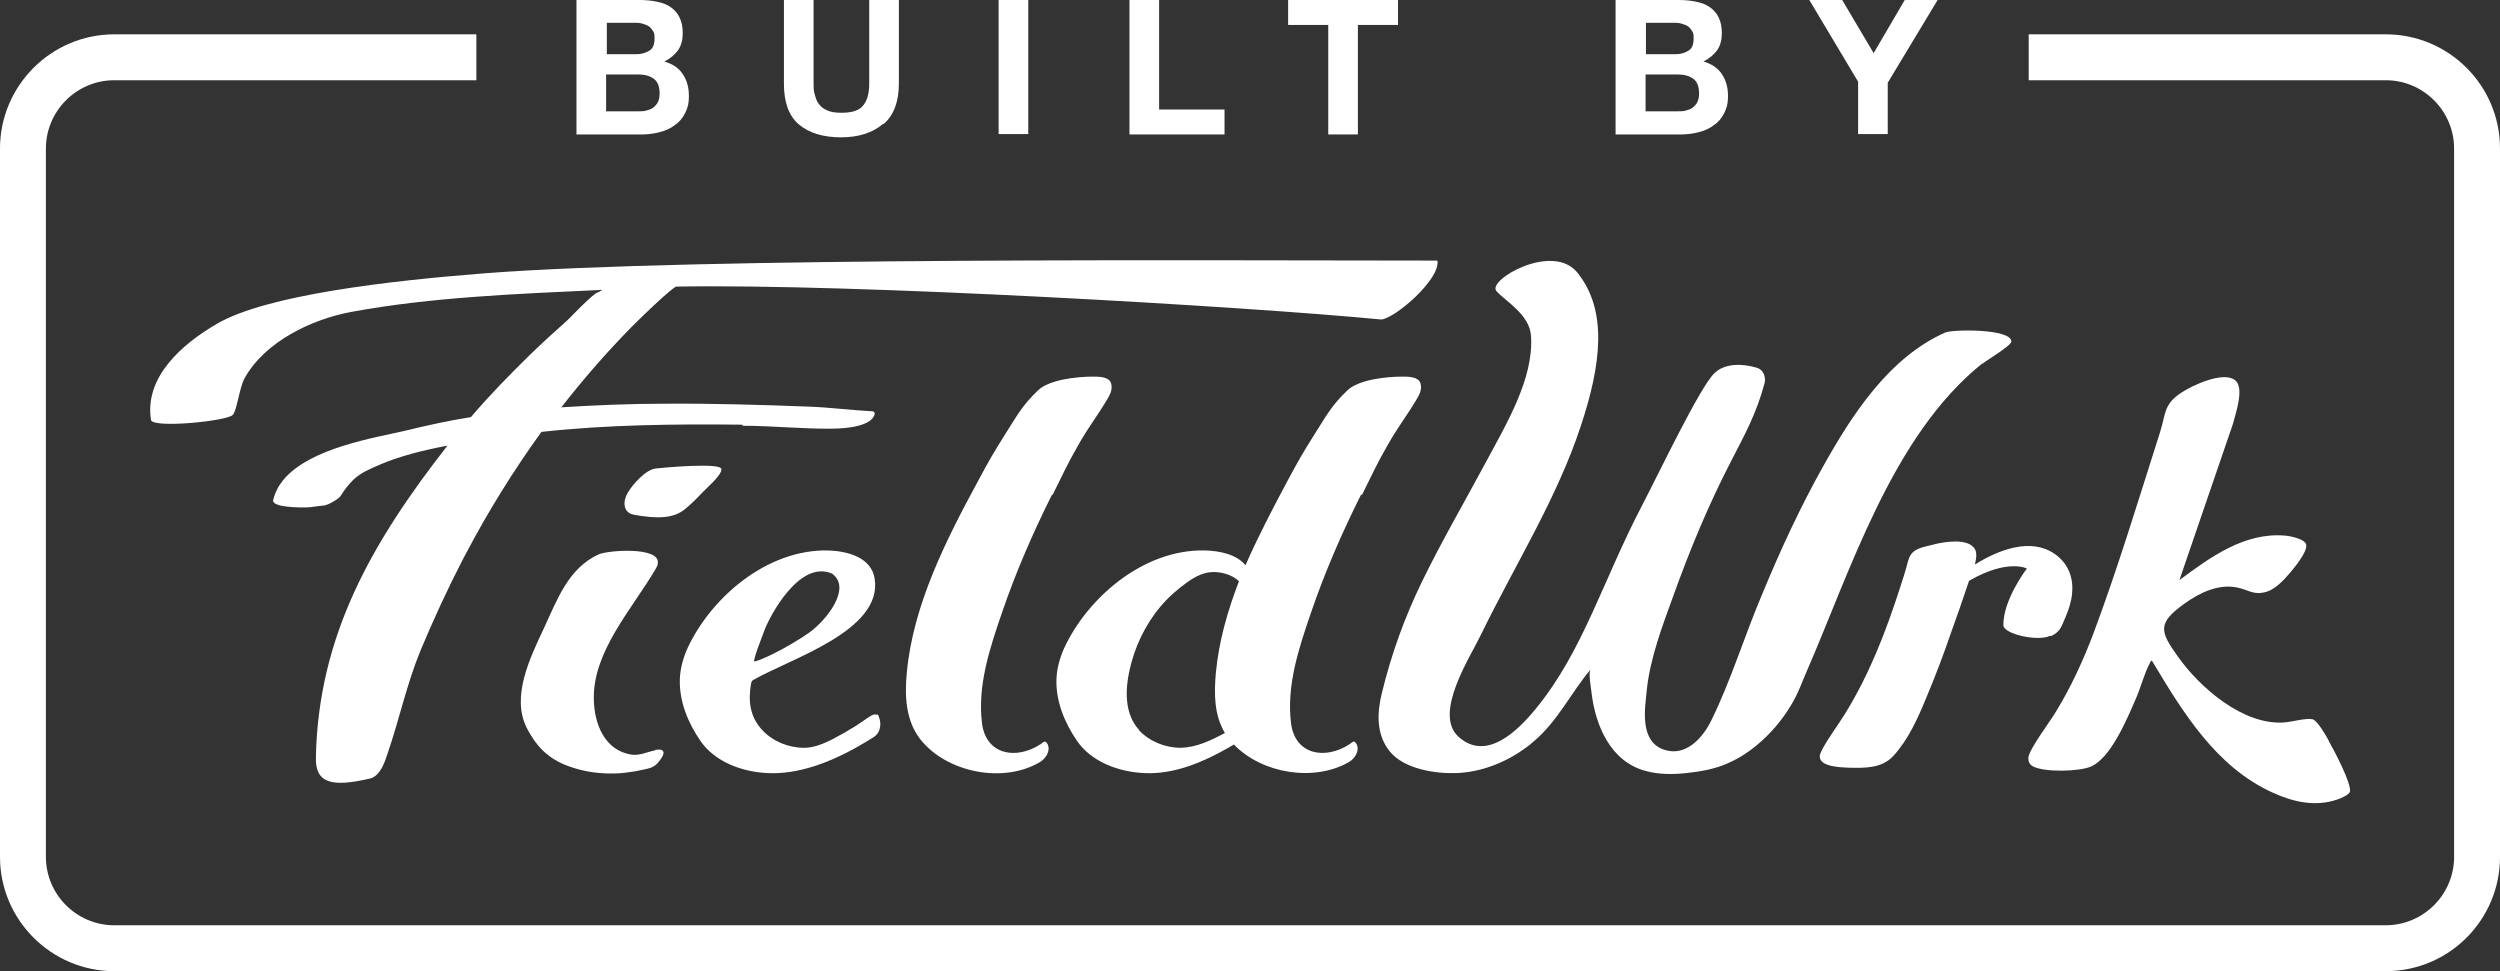
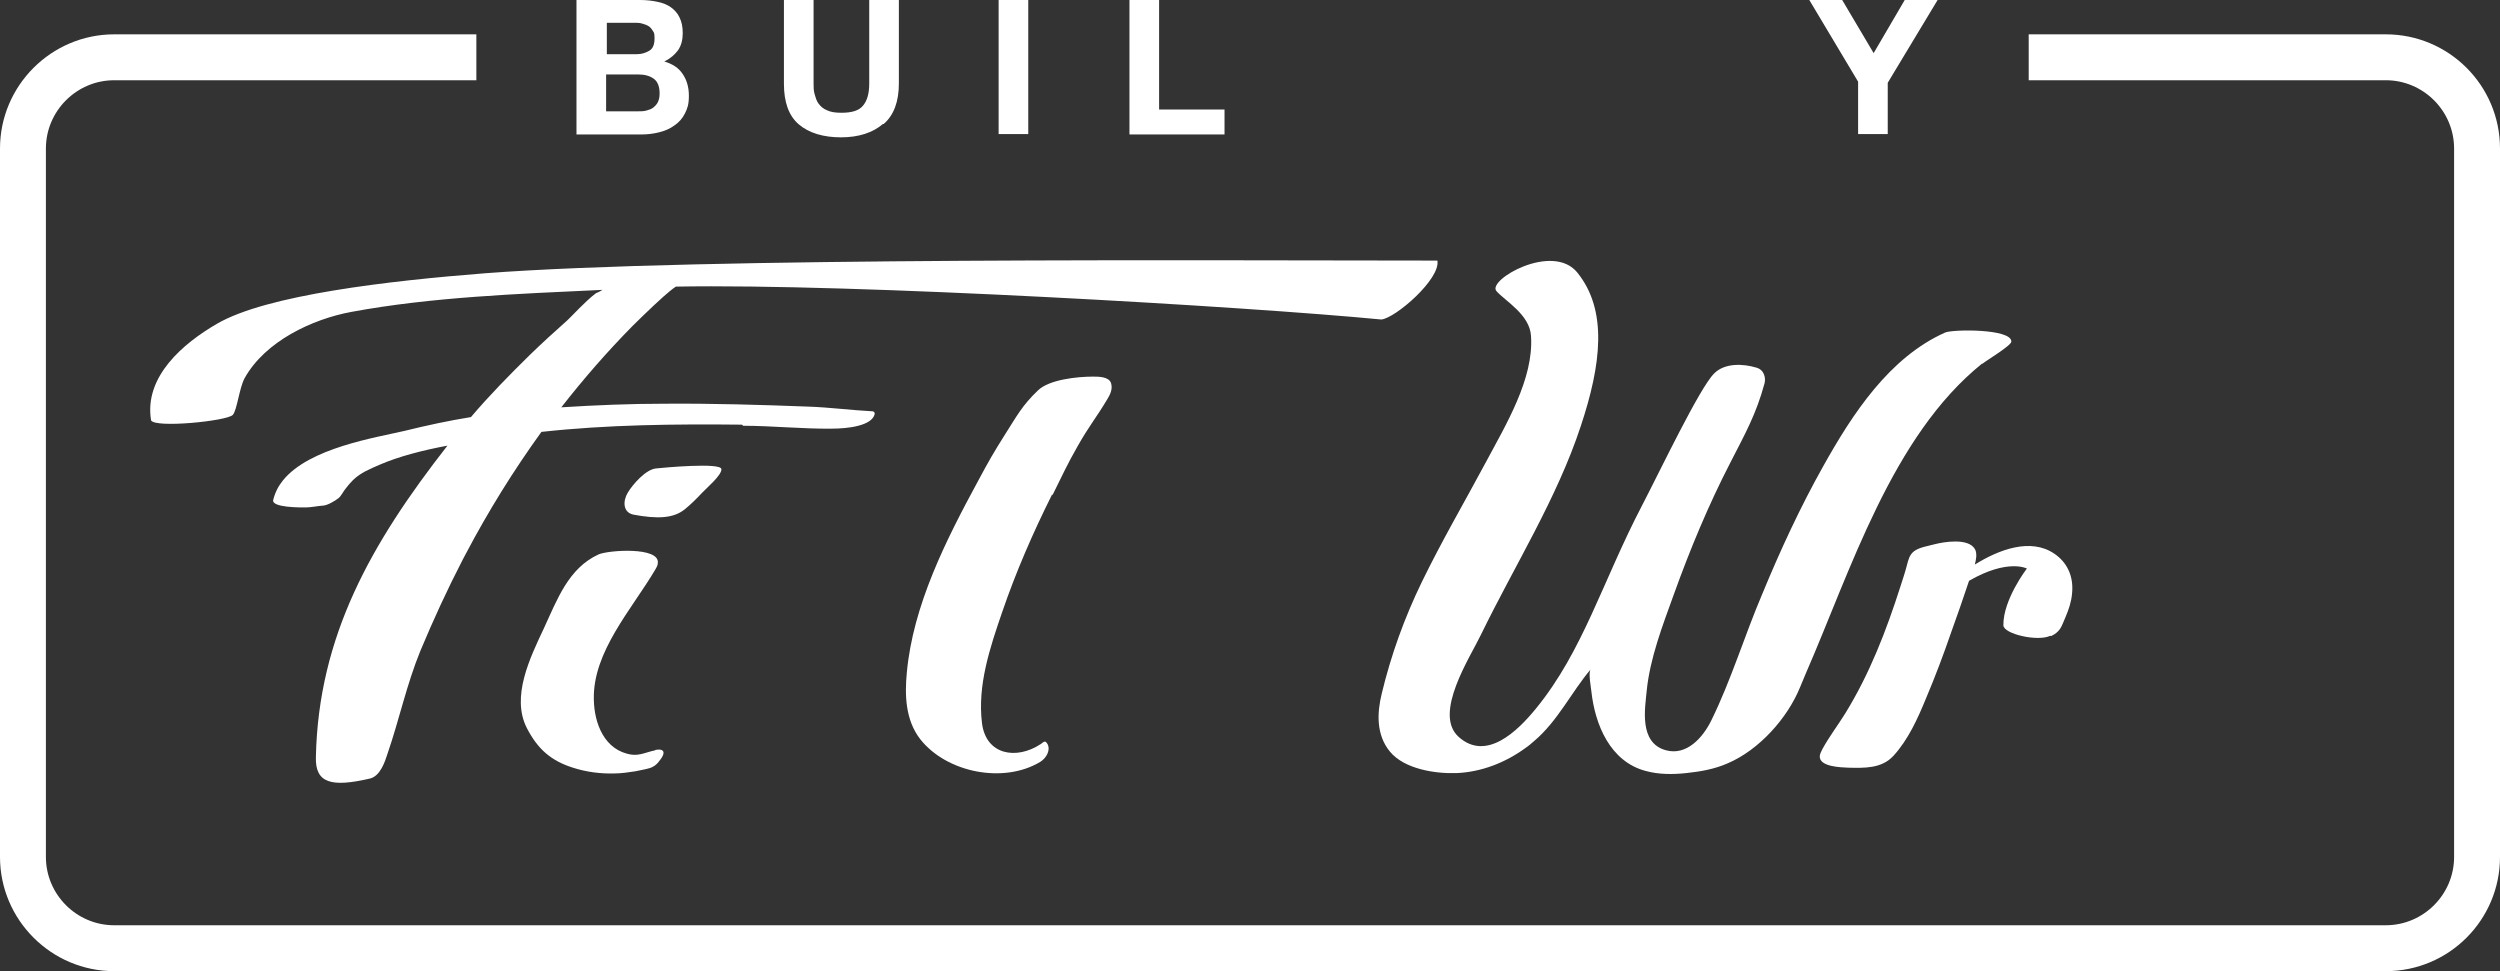
<svg xmlns="http://www.w3.org/2000/svg" version="1.1" viewBox="0 0 691.7 268.7">
  <rect x="0" y="0" width="691.7" height="268.7" fill="#333333" stroke="none" />
  <defs>
    <style>
      .cls-1 {
        fill: #fff;
      }
    </style>
  </defs>
  <g>
    <g id="Layer_1">
      <g>
        <path class="cls-1" d="M291.2,137c2.9-5.8,3.9-8.2,7.1-13.8,3-5.3,5-7.6,8.1-12.8.8-1.3,1.5-2.8,1-4.4-.6-1.8-3.4-1.8-5-1.8-4.3,0-12.1.8-15.2,3.8-4.4,4.2-5.8,7-9,12-3.4,5.4-4.6,7.5-7.6,13.1-8.9,16.4-18,34.4-19.7,53-.6,6.2-.4,13.1,3.7,18.4,7.3,9.3,23.1,12.4,33.2,6.3,1.5-.9,2.9-3,2.1-4.8-.1-.2-.3-.5-.5-.7-.5-.4-1.1.4-1.5.6-6.7,4.4-15.1,3-16.2-5.8-1.3-10.5,2.2-20.9,5.6-30.8,3.8-11.1,8.5-21.9,13.8-32.5h0Z" />
-         <path class="cls-1" d="M376.8,137c2.9-5.8,3.9-8.2,7.1-13.8,3-5.3,5-7.6,8.1-12.8.8-1.3,1.5-2.8,1-4.4-.6-1.8-3.4-1.8-5-1.8-4.3,0-12.1.8-15.2,3.8-4.4,4.2-5.8,7-9,12-3.4,5.4-4.6,7.5-7.6,13.1-4,7.5-8.1,15.3-11.6,23.3-2.4-3-7.1-4-11.2-4.1-17.1-.4-32.6,13.2-39,27.1-1.2,2.7-2,5.6-2.1,8.5-.2,6.1,2.2,12,5.7,17.1,4,5.8,11.5,8.6,18.7,8.9,8.4.4,16.5-3.2,23.5-7.2.2-.1.6-.4,1.2-.7,7.8,8.1,22.3,10.4,31.9,4.8,1.5-.9,2.9-3,2.1-4.8-.1-.2-.3-.5-.5-.7-.5-.4-1.1.4-1.5.6-6.7,4.4-15.1,3-16.2-5.8-1.3-10.5,2.2-20.9,5.6-30.8,3.8-11.1,8.5-21.9,13.8-32.5h0ZM315.2,202c-4.1-4.4-3.9-11.1-2.7-16.5,1.4-6.4,4.3-12.6,8.6-17.7,2.2-2.6,4.7-4.8,7.5-6.8,3.3-2.3,6.2-3.4,10.3-2.3,1.5.4,2.8,1.1,3.9,2.1-3.2,8.3-5.6,16.8-6.4,25.4-.5,5.6-.5,11.6,2.5,16.6-3.9,2.1-7.9,4-12.2,4.1-4.4,0-8.7-1.8-11.6-4.9h0Z" />
-         <path class="cls-1" d="M242.6,197.8c-.9-.5-2.1.6-2.8,1-1,.7-2.1,1.4-3.1,2.1-2.1,1.3-4.2,2.5-6.3,3.6-2.4,1.2-5.1,2.4-7.9,2.4-4.4,0-8.7-1.8-11.6-4.9-3.5-3.8-3.9-8.1-3.1-12.9.2-.7.4-.8.5-.9,10.1-5.9,36-13.6,33.7-28.1-.9-5.8-7.3-7.6-12.8-7.8-17.1-.4-32.6,13.2-39,27.1-1.2,2.7-2,5.6-2.1,8.5-.2,6.1,2.2,12,5.7,17.1,4,5.8,11.5,8.6,18.7,8.9,8.4.4,17-3,24.1-6.9,1-.6,2.1-1.2,3.1-1.8.7-.4,1.4-.9,2.1-1.3.9-.6,1.4-1.4,1.6-2.3.3-1,.2-2.1-.2-3.2-.1-.3-.2-.6-.5-.8h0ZM211.5,174.4c1.5-4,9.7-19.6,18.7-15.7,5.6,4-1.6,13-6.4,16.4-5.9,4.1-13.9,8-15.2,7.9.4-2.2,1.4-4.6,2.9-8.6h0Z" />
        <path class="cls-1" d="M181.6,129.6c-2.9.2-6.6,4.5-7.9,6.7-1.4,2.3-1.4,5.5,1.6,6.1,6.5,1.2,11.1,1.1,14.3-1.6,1.7-1.4,3.1-2.8,4.6-4.4,1.3-1.4,5.5-4.9,5.4-6.6-.1-1.9-16.2-.4-18-.2Z" />
        <path class="cls-1" d="M181.3,207.6c-2.2.4-4.2,1.5-6.5,1.2-7.6-1.1-10.4-8.7-10.5-15.3-.3-13.2,10.5-24.9,17-35.9.3-.6.7-1.1.7-1.8.6-4.6-13.7-3.6-16.4-2.4-8.3,3.8-11.4,12.4-15.1,20.4-3.8,8.1-9.2,19-4.7,27.7,3,5.8,6.7,9,12.7,10.9,3.7,1.2,7.6,1.7,11.4,1.6,2,0,3.9-.3,5.9-.6,1-.2,2-.4,2.9-.6.7-.2,1.4-.3,2-.7.1,0,.3-.2.5-.3.7-.5,1.2-1.2,1.7-1.9.3-.4.9-1.4.6-2-.4-.7-1.6-.5-2.2-.4h0Z" />
        <path class="cls-1" d="M205.6,117.8c7.9,0,16.6.9,24.5.8,4.6,0,11.1-.8,11.9-4,.1-.4-.2-.8-.6-.8-5.9-.3-11.9-1.1-17.8-1.3-13.2-.5-26.5-.9-39.8-.8-9.5,0-19,.4-28.5,1,6.1-7.8,12.6-15.3,19.7-22.5,1.9-1.9,3.9-3.8,5.9-5.7.9-.8,4.1-3.9,6.1-5.2,49-.9,157.8,5.5,195.2,9.1,3.9-.4,16.4-11.2,15.5-16.3-59.2,0-204.3-1-263.4,3.5-26.8,2.1-60.6,6-74.3,14-9.3,5.4-20.2,14.6-18.2,26.7,1.1,2.2,21,.2,22.6-1.5,1.2-1.3,1.8-7.5,3.3-10.2,5.7-10.2,18.7-16.3,29.5-18.3,22.1-4.1,46-5,69.5-6.1-.5.3-1,.6-1.5.8-.1,0-.3.1-.4.2-2.8,2.1-6.6,6.3-7.8,7.4-3.5,3.1-7,6.3-10.4,9.6-5.7,5.6-11.2,11.2-16.3,17.2-6.2,1-12.2,2.3-18.3,3.8-8.1,1.9-26.4,4.7-33.7,13.7-1.3,1.6-2.2,3.4-2.7,5.4-.6,2.2,7.8,2.1,8.9,2.1,1.6,0,3.3-.4,4.8-.5,1.2,0,3.4-1.3,4.4-2.1.8-.7,1.3-1.9,2-2.7.6-.8,1.3-1.6,2-2.3,2.2-2.1,4.6-3,7.3-4.2,5.3-2.3,11.9-4,18.8-5.3-21.1,27-35.7,52.7-36.4,86.2-.2,7.2,4.3,8.4,15,5.9,2.8-.7,4.1-4.6,4.8-6.8,3.3-9.6,5.3-19.2,9.1-28.5,3.6-8.6,7.5-17.1,11.8-25.4.3-.5.5-1,.8-1.5,6.1-11.6,13.1-22.9,20.9-33.7,18.2-2,36.8-2.2,55.5-2Z" />
        <path class="cls-1" d="M567.5,176c2.6-1.3,2.8-2.5,4-5.3.9-2.1,1.6-4.2,1.8-6.5.5-4.9-1.5-8.7-4.9-11-6.6-4.5-15.4-1.1-22,3,.2-.7.3-1.4.4-2.2,0-.7,0-1.5-.4-2.1-1.8-3.1-8.5-2-11.2-1.3-1.8.5-4.1.8-5.6,1.9-1.3,1-1.6,2.4-2,3.9-.5,2-1.2,4-1.8,5.9-3.9,12.2-8.5,24.1-15.2,35-2.1,3.4-4.5,6.5-6.4,10-.3.6-.6,1.2-.7,1.8-.3,3.1,5.9,3.2,7.8,3.3,4.5.1,9.3.3,12.6-3.3,4.1-4.5,6.7-10.3,9-15.9,2.5-5.9,4.8-12,6.9-18.1,1.7-4.7,3.4-9.6,5-14.4,10.7-6.2,16-3.4,16-3.4,0,0-6.6,8.6-6.5,15.7,0,2.4,9.5,4.6,13,2.9h0Z" />
        <path class="cls-1" d="M548.4,100.7c1.4-1.1,8.1-5.1,8.1-6.2,0-3.6-16.2-3.4-18.3-2.5-15.5,6.9-25.7,22.6-33.7,36.9-6.4,11.4-11.9,23.3-16.9,35.4-4.9,11.5-8.6,23.8-14.1,35-2.4,4.9-6.9,9.8-12.5,8.3-7.7-2-5.8-11.9-5.4-16.4.9-9.1,4.4-18.1,7.5-26.7,4.5-12.5,9.6-24.8,15.7-36.6,4-7.8,7.1-13.3,9.4-21.8.4-1.4,0-3.8-2.3-4.4-3.7-1.1-8.7-1.3-11.6,1.6-4,3.9-14.9,26.8-20,36.6-10.9,20.9-16.3,40.2-29.3,56.1-5.2,6.4-13.8,14.7-21.4,7.9-7.2-6.4,3.2-22.1,6.2-28.4,9.3-19.1,21-37.6,27.6-57.7,5.6-16.9,7.5-31.9-1-42.4-6.8-8.4-24.9,2-22.4,5.1,2.3,2.7,9.3,6.5,9.6,12.5.8,11.8-7,24.6-12.5,34.9-5.9,11-12.2,21.8-17.7,33.1-4.8,9.9-8.5,20.1-11.1,30.9-1.3,5.3-1.6,11.4,2.3,16.1,4,4.8,12.5,6.1,18.4,5.9,6.9-.3,13.5-2.9,19-6.9.9-.6,1.7-1.3,2.5-2,6.5-5.5,10.2-13.4,15.6-19.8-.7.9.1,5,.2,6.1,1,9.2,5.2,19.4,15,22,3.6,1,7.5,1,11.2.6,3.9-.4,7.9-1.1,11.5-2.7,8.7-3.7,16.6-12.5,20.1-21.2.5-1.2,1-2.4,1.5-3.6,12.4-28.4,23.8-65.7,48.8-85.8h0Z" />
-         <path class="cls-1" d="M644.3,204.9c-.7-1.3-3.2-5.7-4.5-5.9-1.9-.4-5.8.8-8,.9-11.2.7-23.1-9.6-29.2-18.2-5.1-7.1-5.7-9.3,1.8-14.7,4.2-3,9.5-5.6,14.8-4.4,3.2.7,4.4,2.2,8,1.1,2.3-.7,4.7-3.2,6.3-5.1,1.3-1.5,4.8-5.8,4.6-7.7,0-1.7-4.4-2.6-5.8-2.7-11.3-1-20.8,6-29.3,12.3l14.8-43.2c.7-2.8,3.3-10,.6-12.1-3.2-2.6-11.8,1.4-14.8,3.4-5.1,3.3-4.3,5.9-6,11.1-5.8,18.2-11.7,37.7-18.4,55.6-2.8,7.4-6.2,14.8-10.3,21.5-1.5,2.6-7.6,10.6-7.7,12.9,0,1.2.4,1.9,1.4,2.4,3.2,1.6,12.6,1.4,15.9,0,5.6-2.4,10.1-13.4,12.5-18.9,1.3-3,2.4-7.2,3.9-9.9,0-.2.4-.6.5-.5,8.5,14.2,17.7,29.4,33.4,36.5,5.7,2.6,11.8,4,17.9,1.9.9-.3,3.3-1.3,3.5-2.2.4-2.3-4.5-11.6-5.9-14h0Z" />
      </g>
      <path class="cls-1" d="M660.1,9.5h-98.8v12.7h98.8c10.4,0,18.9,8.5,18.9,18.9v196c0,10.4-8.5,18.9-18.9,18.9H31.6c-10.4,0-18.9-8.5-18.9-18.9V41.1c0-10.4,8.5-18.9,18.9-18.9h100.2v-12.7H31.6c-17.4,0-31.6,14.2-31.6,31.6v196c0,17.4,14.2,31.6,31.6,31.6h628.5c17.5,0,31.6-14.2,31.6-31.6V41.1c0-17.5-14.2-31.6-31.6-31.6h0Z" />
      <g>
        <path class="cls-1" d="M177.1,0c1.8,0,3.4.2,4.8.5,1.5.3,2.7.8,3.7,1.5,1,.7,1.9,1.7,2.4,2.8.6,1.2.9,2.6.9,4.4s-.4,3.4-1.3,4.7c-.9,1.2-2.1,2.3-3.8,3.1,2.3.7,4,1.8,5.1,3.5,1.1,1.6,1.7,3.6,1.7,6s-.4,3.5-1.1,4.9c-.7,1.4-1.7,2.5-2.9,3.3-1.2.9-2.6,1.5-4.2,1.9-1.6.4-3.2.6-4.9.6h-18V0h17.5,0ZM176.1,15c1.5,0,2.6-.4,3.6-1s1.4-1.8,1.4-3.4-.2-1.6-.5-2.1-.7-1-1.2-1.3c-.5-.3-1.1-.5-1.8-.7s-1.4-.2-2.1-.2h-7.6v8.7h8.3ZM176.5,30.8c.8,0,1.6,0,2.3-.2.7-.2,1.4-.4,1.9-.8s1-.9,1.3-1.5c.3-.6.5-1.4.5-2.4,0-1.9-.5-3.3-1.6-4.1s-2.5-1.2-4.3-1.2h-8.9v10.2h8.7,0Z" />
        <path class="cls-1" d="M244.3,34.3c-2.8,2.4-6.7,3.7-11.6,3.7s-8.9-1.2-11.7-3.6c-2.8-2.4-4.1-6.2-4.1-11.2V0h8.2v23.1c0,1,0,2,.3,3s.5,1.8,1.1,2.6c.6.8,1.3,1.4,2.3,1.8,1,.5,2.3.7,4,.7,2.9,0,4.9-.6,6-2,1.1-1.3,1.7-3.3,1.7-6.1V0h8.2v23.1c0,5-1.4,8.8-4.2,11.2h0Z" />
        <path class="cls-1" d="M284.5,0v37.1h-8.2V0h8.2Z" />
        <path class="cls-1" d="M320.7,0v30.3h18.1v6.9h-26.3V0h8.2Z" />
-         <path class="cls-1" d="M356.4,6.9V0h30.4v6.9h-11.1v30.3h-8.2V6.9h-11.1Z" />
-         <path class="cls-1" d="M464.6,0c1.8,0,3.4.2,4.8.5,1.5.3,2.7.8,3.7,1.5,1,.7,1.9,1.7,2.4,2.8.6,1.2.9,2.6.9,4.4s-.4,3.4-1.3,4.7c-.9,1.2-2.1,2.3-3.8,3.1,2.3.7,4,1.8,5.1,3.5,1.1,1.6,1.7,3.6,1.7,6s-.4,3.5-1.1,4.9c-.7,1.4-1.7,2.5-2.9,3.3-1.2.9-2.6,1.5-4.2,1.9-1.6.4-3.2.6-4.9.6h-18V0h17.5,0ZM463.6,15c1.5,0,2.6-.4,3.6-1s1.4-1.8,1.4-3.4-.2-1.6-.5-2.1-.7-1-1.2-1.3c-.5-.3-1.1-.5-1.8-.7s-1.4-.2-2.1-.2h-7.6v8.7h8.3ZM464.1,30.8c.8,0,1.6,0,2.3-.2.7-.2,1.4-.4,1.9-.8.5-.4,1-.9,1.3-1.5.3-.6.5-1.4.5-2.4,0-1.9-.5-3.3-1.6-4.1-1.1-.8-2.5-1.2-4.3-1.2h-8.9v10.2h8.7,0Z" />
        <path class="cls-1" d="M500.6,0h9.1l8.7,14.7,8.6-14.7h9.1l-13.8,22.9v14.2h-8.2v-14.5L500.6,0h0Z" />
      </g>
    </g>
  </g>
</svg>